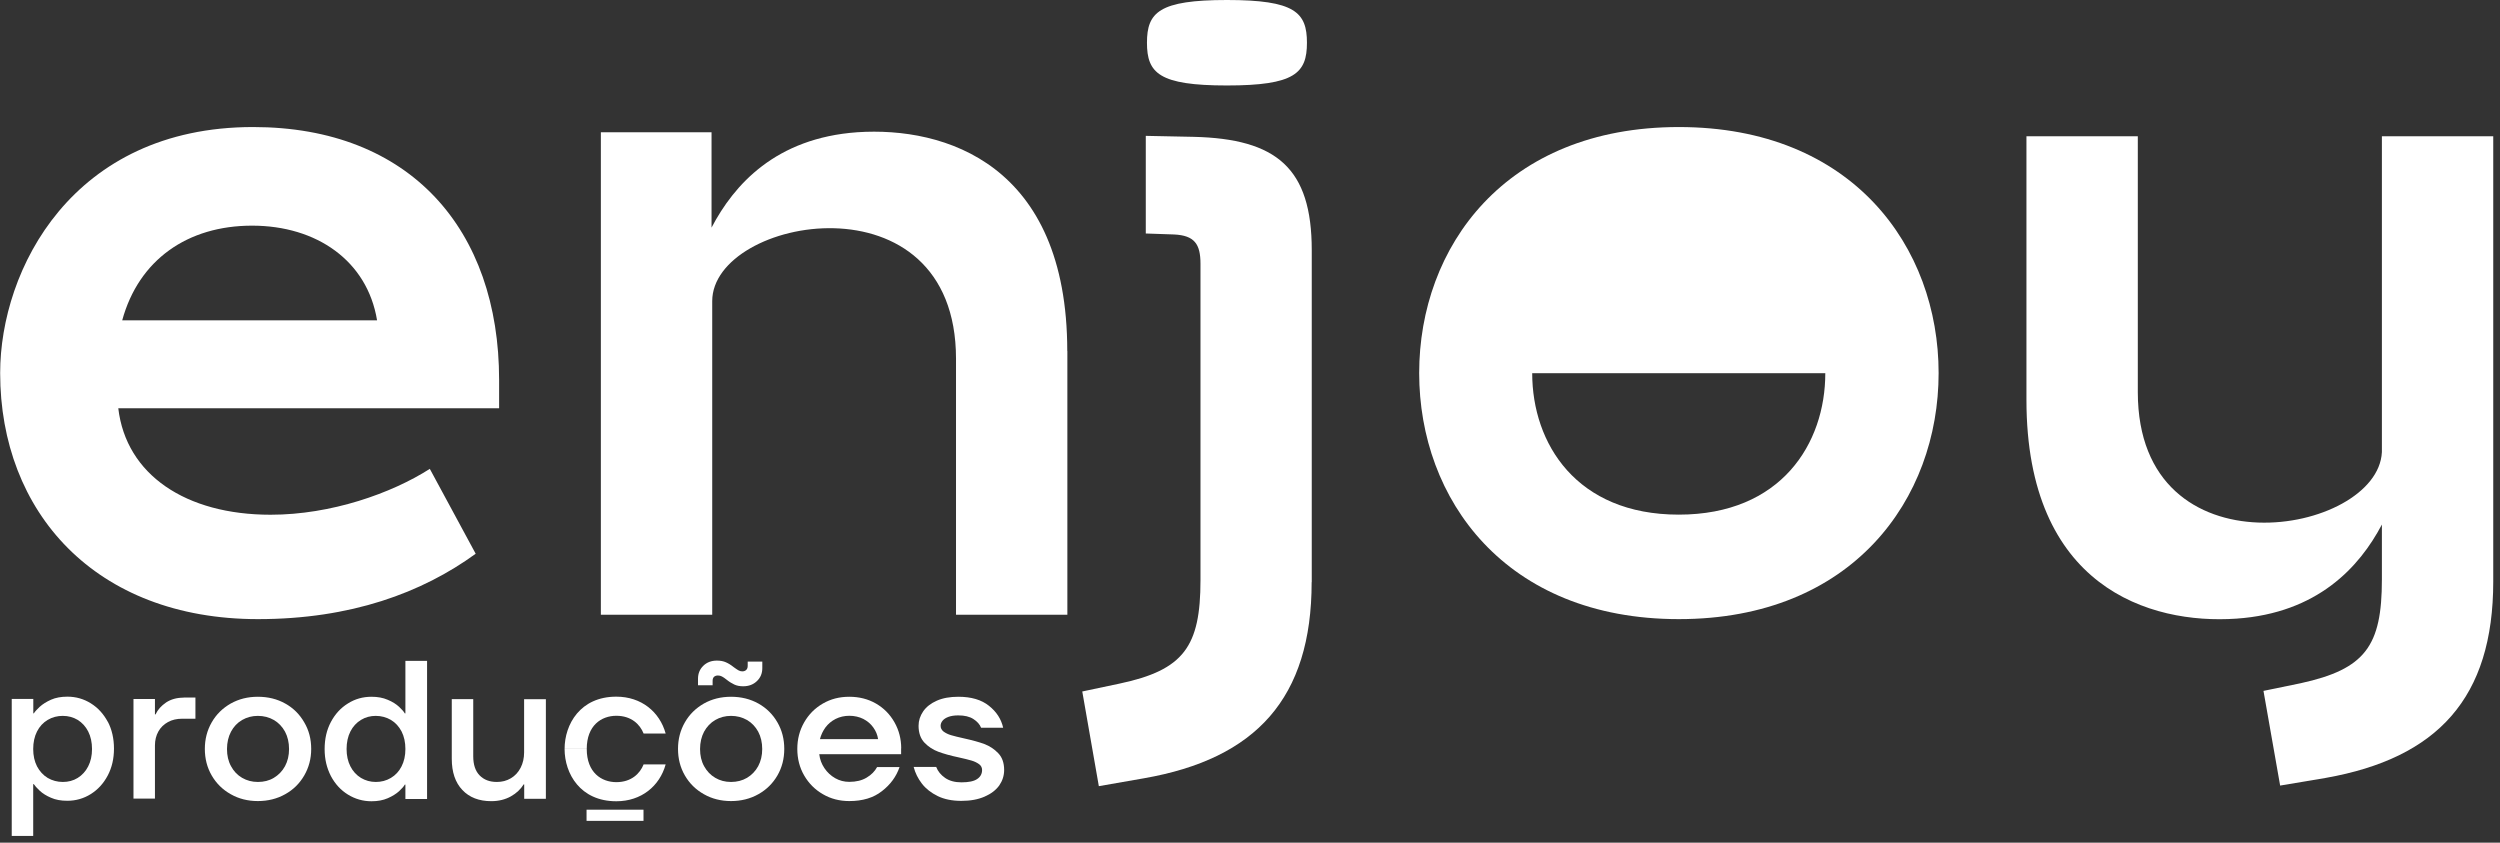
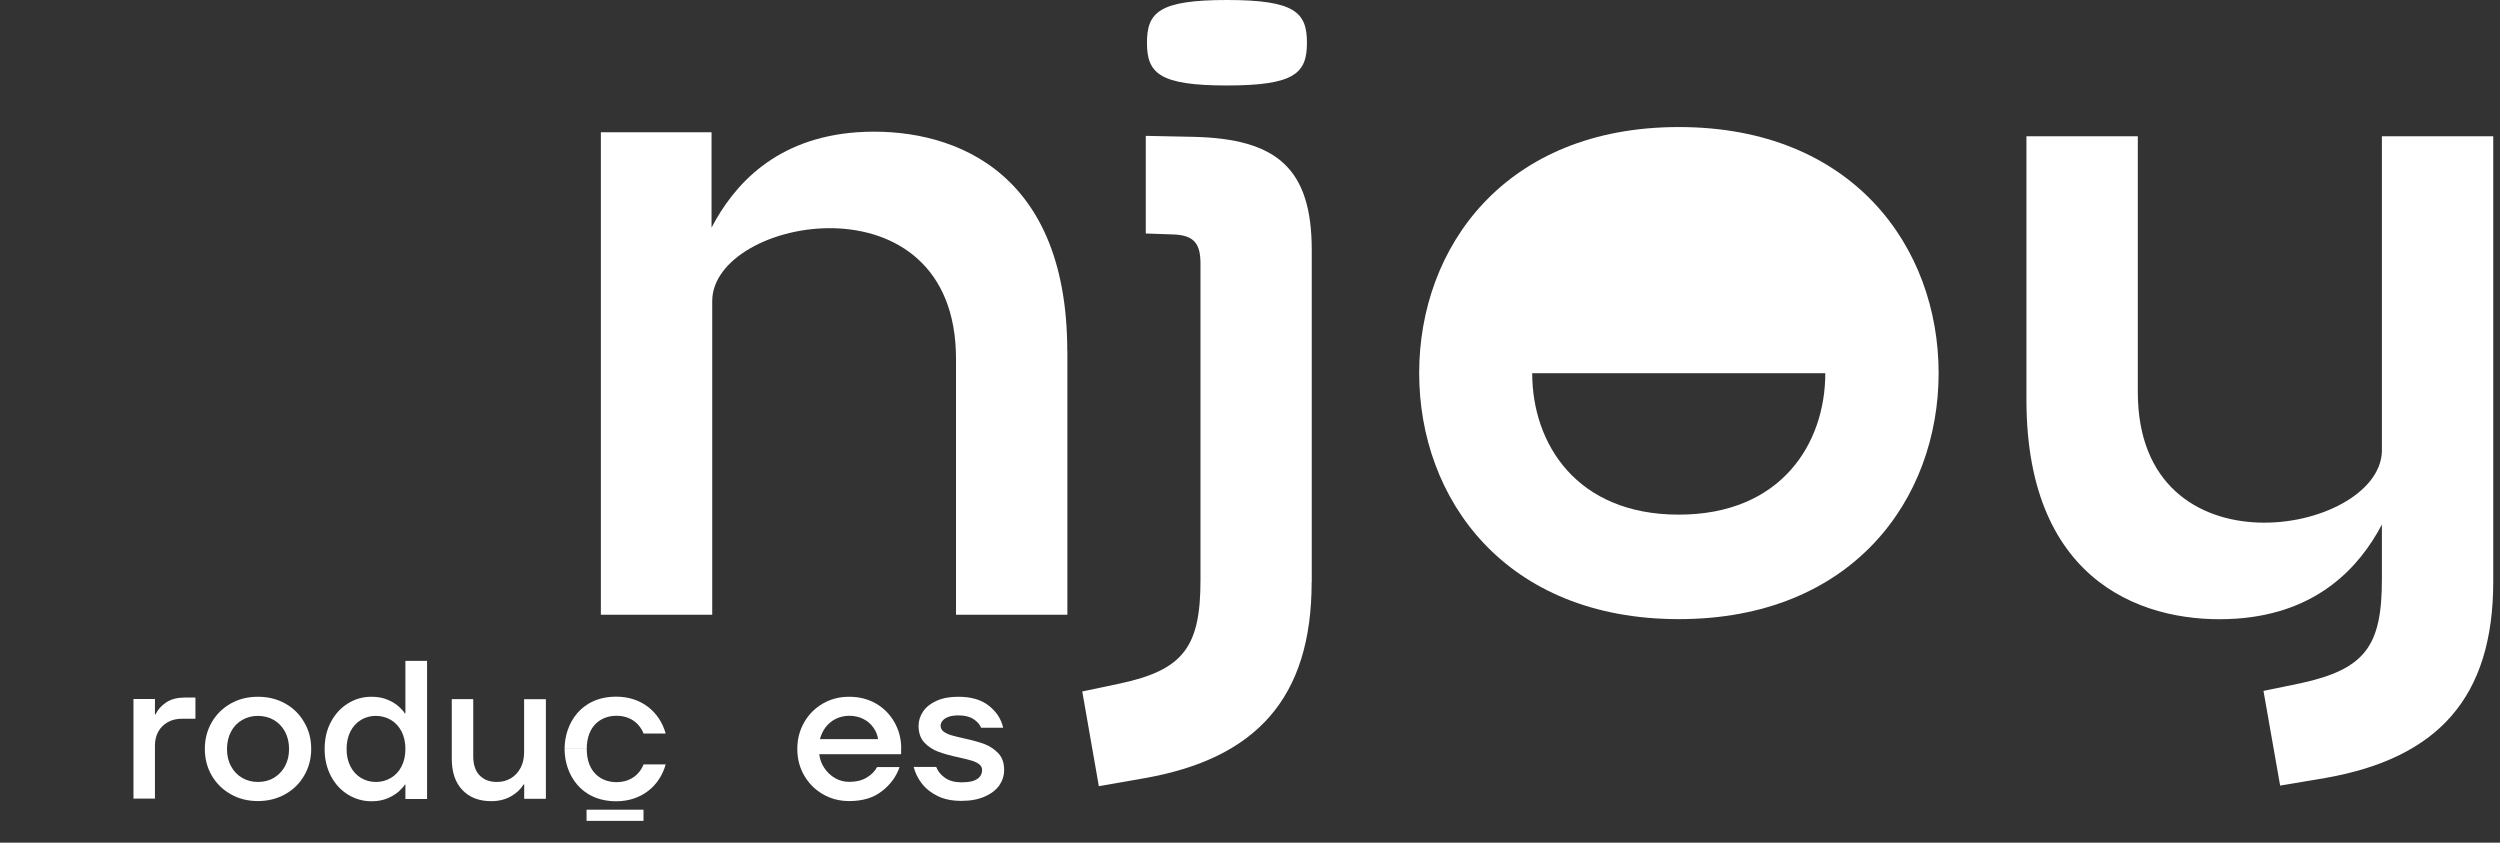
<svg xmlns="http://www.w3.org/2000/svg" width="356" height="120" viewBox="0 0 356 120" fill="none">
  <rect x="0" y="0" width="356" height="120" fill="#333333" stroke="none" />
  <path d="M186.109 6.086C186.109 10.413 184.392 12.172 174.718 12.172C165.045 12.172 163.328 10.413 163.328 6.086C163.328 1.759 165.045 0 174.718 0C184.392 0 186.109 1.759 186.109 6.086Z" fill="white" />
-   <path d="M71.074 54.104C71.074 32.692 58.413 18.091 36.037 18.091C10.311 18.091 0.023 38.387 0.023 53.127C0.023 72.865 13.508 88.164 36.735 88.164C49.954 88.164 60.102 84.409 67.738 78.853L61.205 66.765C55.775 70.241 47.162 73.298 38.536 73.298C26.448 73.298 17.96 67.603 16.844 58.139H71.074V54.104ZM17.402 45.617C19.761 36.991 26.713 32.133 35.898 32.133C45.083 32.133 52.299 37.13 53.695 45.617H17.402Z" fill="white" />
  <path d="M151.993 49.987V87.536H136.136V51.089C136.136 24.484 101.42 30.863 101.42 42.882V87.536H85.563V18.83H101.323V32.412C104.519 26.312 110.438 19.654 122.093 18.83C134.489 18.007 151.979 23.297 151.979 50.001L151.993 49.987Z" fill="white" />
  <path d="M186.779 82.888C186.779 99.429 178.85 108.055 162.867 110.833L156.474 111.95L154.115 98.466L159.405 97.349C168.576 95.409 170.949 92.072 170.949 82.608V37.563C170.949 34.771 170.112 33.529 167.194 33.389L163.16 33.25V19.347L169.972 19.486C181.795 19.766 186.793 23.939 186.793 35.623V82.901L186.779 82.888Z" fill="white" />
  <path d="M355.038 19.403H339.181V64.378C338.609 76.159 304.424 82.204 304.424 55.835V19.403H288.566V56.952C288.566 83.599 306.099 88.946 318.466 88.094C330.01 87.299 335.985 80.766 339.181 74.694V82.525C339.181 92.003 336.808 95.283 327.609 97.293L322.319 98.382L324.692 111.866L331.169 110.777C347.11 107.958 355.038 99.387 355.038 82.804V57.092C355.038 57.092 355.038 56.994 355.038 56.952V19.403Z" fill="white" />
  <path d="M239.068 18.091C214.319 18.091 202.091 35.19 202.091 53.127C202.091 71.064 214.333 88.164 239.068 88.164C263.803 88.164 276.059 71.064 276.059 53.127C276.059 35.19 263.831 18.091 239.068 18.091ZM239.054 73.284C224.481 73.284 218.186 63.164 218.186 53.141H259.923C259.923 63.164 253.641 73.284 239.054 73.284Z" fill="white" />
-   <path d="M15.35 102.793C14.75 101.662 13.94 100.783 12.935 100.155C11.93 99.526 10.814 99.205 9.599 99.205C8.706 99.205 7.924 99.345 7.268 99.638C6.612 99.931 6.082 100.266 5.663 100.643C5.258 101.02 4.965 101.341 4.825 101.578H4.742V99.526H1.671V119.041H4.728V111.657H4.811C4.965 111.894 5.244 112.215 5.649 112.592C6.068 112.983 6.598 113.318 7.254 113.597C7.91 113.89 8.678 114.03 9.585 114.03C10.8 114.03 11.916 113.709 12.921 113.08C13.926 112.452 14.736 111.573 15.336 110.442C15.937 109.312 16.23 108.027 16.23 106.604C16.23 105.18 15.937 103.868 15.336 102.737L15.35 102.793ZM12.559 109.13C12.195 109.842 11.693 110.386 11.065 110.777C10.437 111.168 9.725 111.35 8.943 111.35C8.161 111.35 7.436 111.154 6.793 110.777C6.151 110.386 5.649 109.842 5.272 109.13C4.909 108.418 4.728 107.595 4.728 106.659C4.728 105.724 4.909 104.873 5.272 104.161C5.635 103.449 6.137 102.905 6.793 102.514C7.45 102.123 8.161 101.941 8.943 101.941C9.725 101.941 10.437 102.137 11.065 102.514C11.693 102.905 12.195 103.449 12.559 104.161C12.921 104.873 13.103 105.71 13.103 106.659C13.103 107.609 12.921 108.418 12.559 109.13Z" fill="white" />
  <path d="M26.14 99.345C25.163 99.345 24.34 99.582 23.656 100.029C22.972 100.49 22.469 101.048 22.148 101.732H22.064V99.54H19.007V113.723H22.064V106.143C22.064 105.403 22.232 104.733 22.553 104.161C22.874 103.588 23.335 103.142 23.921 102.821C24.493 102.5 25.177 102.346 25.945 102.346H27.829V99.331H26.14V99.345Z" fill="white" />
  <path d="M43.324 102.863C42.668 101.718 41.774 100.825 40.616 100.183C39.471 99.54 38.173 99.219 36.721 99.219C35.269 99.219 34.013 99.54 32.855 100.183C31.71 100.839 30.803 101.718 30.147 102.863C29.491 104.007 29.169 105.264 29.169 106.645C29.169 108.027 29.491 109.298 30.147 110.428C30.803 111.559 31.71 112.452 32.855 113.094C33.999 113.75 35.297 114.072 36.721 114.072C38.145 114.072 39.457 113.75 40.616 113.094C41.774 112.452 42.668 111.559 43.324 110.428C43.98 109.298 44.315 108.041 44.315 106.645C44.315 105.25 43.994 103.993 43.324 102.863ZM40.588 109.102C40.197 109.814 39.666 110.359 38.996 110.763C38.326 111.168 37.559 111.35 36.721 111.35C35.884 111.35 35.158 111.154 34.474 110.763C33.804 110.372 33.273 109.814 32.896 109.102C32.506 108.39 32.324 107.581 32.324 106.659C32.324 105.738 32.52 104.901 32.896 104.189C33.273 103.477 33.804 102.918 34.474 102.528C35.158 102.137 35.898 101.941 36.721 101.941C37.545 101.941 38.326 102.137 38.996 102.528C39.666 102.918 40.197 103.477 40.588 104.189C40.965 104.901 41.16 105.724 41.16 106.659C41.16 107.595 40.965 108.39 40.588 109.102Z" fill="white" />
  <path d="M57.729 94.069V101.592H57.645C57.52 101.355 57.241 101.034 56.836 100.657C56.417 100.266 55.887 99.931 55.217 99.652C54.547 99.359 53.779 99.219 52.9 99.219C51.685 99.219 50.568 99.526 49.549 100.169C48.53 100.797 47.721 101.676 47.12 102.807C46.52 103.937 46.227 105.222 46.227 106.673C46.227 108.125 46.534 109.367 47.12 110.512C47.721 111.643 48.53 112.522 49.549 113.15C50.568 113.778 51.685 114.099 52.9 114.099C53.779 114.099 54.547 113.96 55.217 113.667C55.887 113.374 56.417 113.039 56.836 112.662C57.241 112.285 57.52 111.964 57.645 111.726H57.729V113.778H60.814V94.11H57.729V94.069ZM57.185 109.13C56.822 109.842 56.319 110.386 55.663 110.777C55.007 111.168 54.295 111.35 53.514 111.35C52.732 111.35 52.048 111.154 51.406 110.777C50.764 110.386 50.261 109.842 49.898 109.13C49.535 108.418 49.354 107.595 49.354 106.659C49.354 105.724 49.535 104.873 49.898 104.161C50.261 103.449 50.764 102.904 51.406 102.514C52.048 102.123 52.746 101.941 53.514 101.941C54.281 101.941 55.021 102.137 55.663 102.514C56.305 102.891 56.808 103.449 57.185 104.161C57.548 104.873 57.729 105.71 57.729 106.659C57.729 107.609 57.548 108.418 57.185 109.13Z" fill="white" />
  <path d="M74.633 99.554V107.134C74.633 107.958 74.466 108.697 74.131 109.34C73.796 109.982 73.335 110.484 72.735 110.833C72.149 111.182 71.493 111.35 70.753 111.35C69.72 111.35 68.91 111.042 68.296 110.414C67.696 109.8 67.389 108.893 67.389 107.692V99.554H64.332V108.041C64.332 109.954 64.834 111.433 65.839 112.494C66.844 113.555 68.212 114.086 69.957 114.086C71.018 114.086 71.953 113.848 72.749 113.402C73.545 112.955 74.145 112.383 74.564 111.699H74.647V113.751H77.732V99.568H74.647L74.633 99.554Z" fill="white" />
  <path d="M87.755 114.099C82.632 114.099 80.398 110.163 80.398 106.659H83.553C83.553 110.01 85.647 111.378 87.769 111.378C89.89 111.378 91.133 110.163 91.649 108.851H94.79C93.938 111.936 91.328 114.099 87.769 114.099H87.755Z" fill="white" />
  <path d="M87.755 99.205C82.632 99.205 80.398 103.142 80.398 106.645H83.553C83.553 103.295 85.647 101.927 87.769 101.927C89.89 101.927 91.133 103.142 91.649 104.454H94.79C93.938 101.369 91.328 99.205 87.769 99.205H87.755Z" fill="white" />
-   <path d="M110.703 102.863C110.047 101.718 109.14 100.825 107.995 100.183C106.836 99.54 105.538 99.219 104.1 99.219C102.663 99.219 101.378 99.54 100.234 100.183C99.089 100.839 98.182 101.718 97.526 102.863C96.87 104.007 96.549 105.264 96.549 106.645C96.549 108.027 96.87 109.298 97.526 110.428C98.182 111.559 99.089 112.452 100.234 113.094C101.378 113.75 102.677 114.072 104.1 114.072C105.524 114.072 106.836 113.75 107.995 113.094C109.14 112.452 110.047 111.559 110.703 110.428C111.359 109.298 111.68 108.041 111.68 106.645C111.68 105.25 111.359 103.993 110.703 102.863ZM107.967 109.102C107.576 109.814 107.046 110.359 106.376 110.763C105.706 111.154 104.952 111.35 104.1 111.35C103.249 111.35 102.523 111.154 101.853 110.763C101.183 110.372 100.653 109.814 100.262 109.102C99.871 108.39 99.689 107.581 99.689 106.659C99.689 105.738 99.885 104.901 100.262 104.189C100.653 103.477 101.183 102.918 101.853 102.528C102.523 102.137 103.277 101.941 104.1 101.941C104.924 101.941 105.692 102.137 106.376 102.528C107.046 102.918 107.576 103.477 107.967 104.189C108.344 104.901 108.539 105.724 108.539 106.659C108.539 107.595 108.344 108.39 107.967 109.102Z" fill="white" />
  <path d="M128.333 106.576C128.333 105.222 128.012 103.979 127.37 102.849C126.728 101.718 125.848 100.825 124.732 100.183C123.615 99.54 122.345 99.219 120.935 99.219C119.525 99.219 118.297 99.54 117.18 100.183C116.049 100.839 115.17 101.718 114.514 102.863C113.858 104.007 113.537 105.264 113.537 106.645C113.537 108.027 113.858 109.298 114.514 110.428C115.17 111.559 116.063 112.452 117.18 113.094C118.297 113.75 119.553 114.072 120.935 114.072C122.833 114.072 124.383 113.611 125.583 112.662C126.798 111.726 127.635 110.582 128.096 109.228H124.899C124.578 109.828 124.089 110.331 123.406 110.735C122.735 111.14 121.912 111.336 120.935 111.336C120.223 111.336 119.553 111.168 118.939 110.819C118.325 110.47 117.808 109.996 117.403 109.395C116.998 108.795 116.747 108.139 116.663 107.399H128.319V106.562L128.333 106.576ZM116.761 105.25C116.915 104.649 117.18 104.091 117.543 103.588C117.92 103.086 118.394 102.681 118.995 102.374C119.581 102.081 120.237 101.927 120.949 101.927C121.661 101.927 122.345 102.081 122.931 102.374C123.517 102.681 123.992 103.072 124.355 103.588C124.718 104.091 124.955 104.649 125.039 105.25H116.761Z" fill="white" />
  <path d="M142.152 107.26C141.594 106.673 140.938 106.241 140.17 105.948C139.416 105.668 138.439 105.403 137.239 105.138C136.471 104.97 135.871 104.817 135.438 104.691C135.005 104.566 134.656 104.384 134.363 104.175C134.084 103.951 133.944 103.686 133.944 103.351C133.944 103.086 134.042 102.849 134.224 102.625C134.405 102.402 134.684 102.221 135.061 102.081C135.438 101.941 135.899 101.872 136.471 101.872C137.35 101.872 138.062 102.039 138.607 102.388C139.151 102.737 139.514 103.142 139.709 103.63H142.85C142.571 102.388 141.901 101.355 140.826 100.504C139.765 99.652 138.314 99.219 136.471 99.219C135.271 99.219 134.252 99.401 133.4 99.778C132.549 100.155 131.906 100.657 131.46 101.299C131.027 101.941 130.804 102.611 130.804 103.351C130.804 104.356 131.083 105.166 131.641 105.752C132.2 106.338 132.87 106.771 133.623 107.05C134.377 107.329 135.354 107.609 136.555 107.86C137.322 108.027 137.923 108.181 138.355 108.307C138.788 108.432 139.137 108.614 139.43 108.823C139.709 109.032 139.849 109.312 139.849 109.647C139.849 110.191 139.612 110.624 139.151 110.931C138.69 111.252 137.937 111.405 136.904 111.405C135.968 111.405 135.201 111.196 134.587 110.777C133.986 110.359 133.554 109.842 133.316 109.214H130.106C130.329 110.079 130.72 110.861 131.278 111.587C131.837 112.313 132.59 112.899 133.526 113.36C134.461 113.82 135.592 114.044 136.89 114.044C138.188 114.044 139.263 113.848 140.198 113.443C141.133 113.039 141.817 112.508 142.292 111.852C142.752 111.182 142.99 110.456 142.99 109.647C142.99 108.642 142.711 107.832 142.138 107.246L142.152 107.26Z" fill="white" />
  <path d="M91.635 115.3H83.525V116.891H91.635V115.3Z" fill="white" />
-   <path d="M105.831 97.726C105.329 97.726 104.91 97.642 104.561 97.475C104.212 97.307 103.835 97.084 103.458 96.777C103.207 96.567 102.984 96.428 102.802 96.33C102.621 96.232 102.439 96.19 102.23 96.19C101.993 96.19 101.811 96.26 101.672 96.386C101.546 96.511 101.476 96.693 101.476 96.944V97.586H99.396V96.651C99.396 95.911 99.648 95.297 100.15 94.808C100.653 94.32 101.295 94.069 102.09 94.069C102.593 94.069 103.012 94.152 103.361 94.306C103.71 94.459 104.087 94.683 104.463 94.99C104.743 95.199 104.966 95.339 105.147 95.451C105.329 95.548 105.496 95.604 105.692 95.604C105.929 95.604 106.125 95.534 106.264 95.395C106.404 95.255 106.473 95.074 106.473 94.822V94.208H108.553V95.143C108.553 95.883 108.302 96.497 107.786 96.986C107.283 97.475 106.627 97.726 105.831 97.726Z" fill="white" />
</svg>